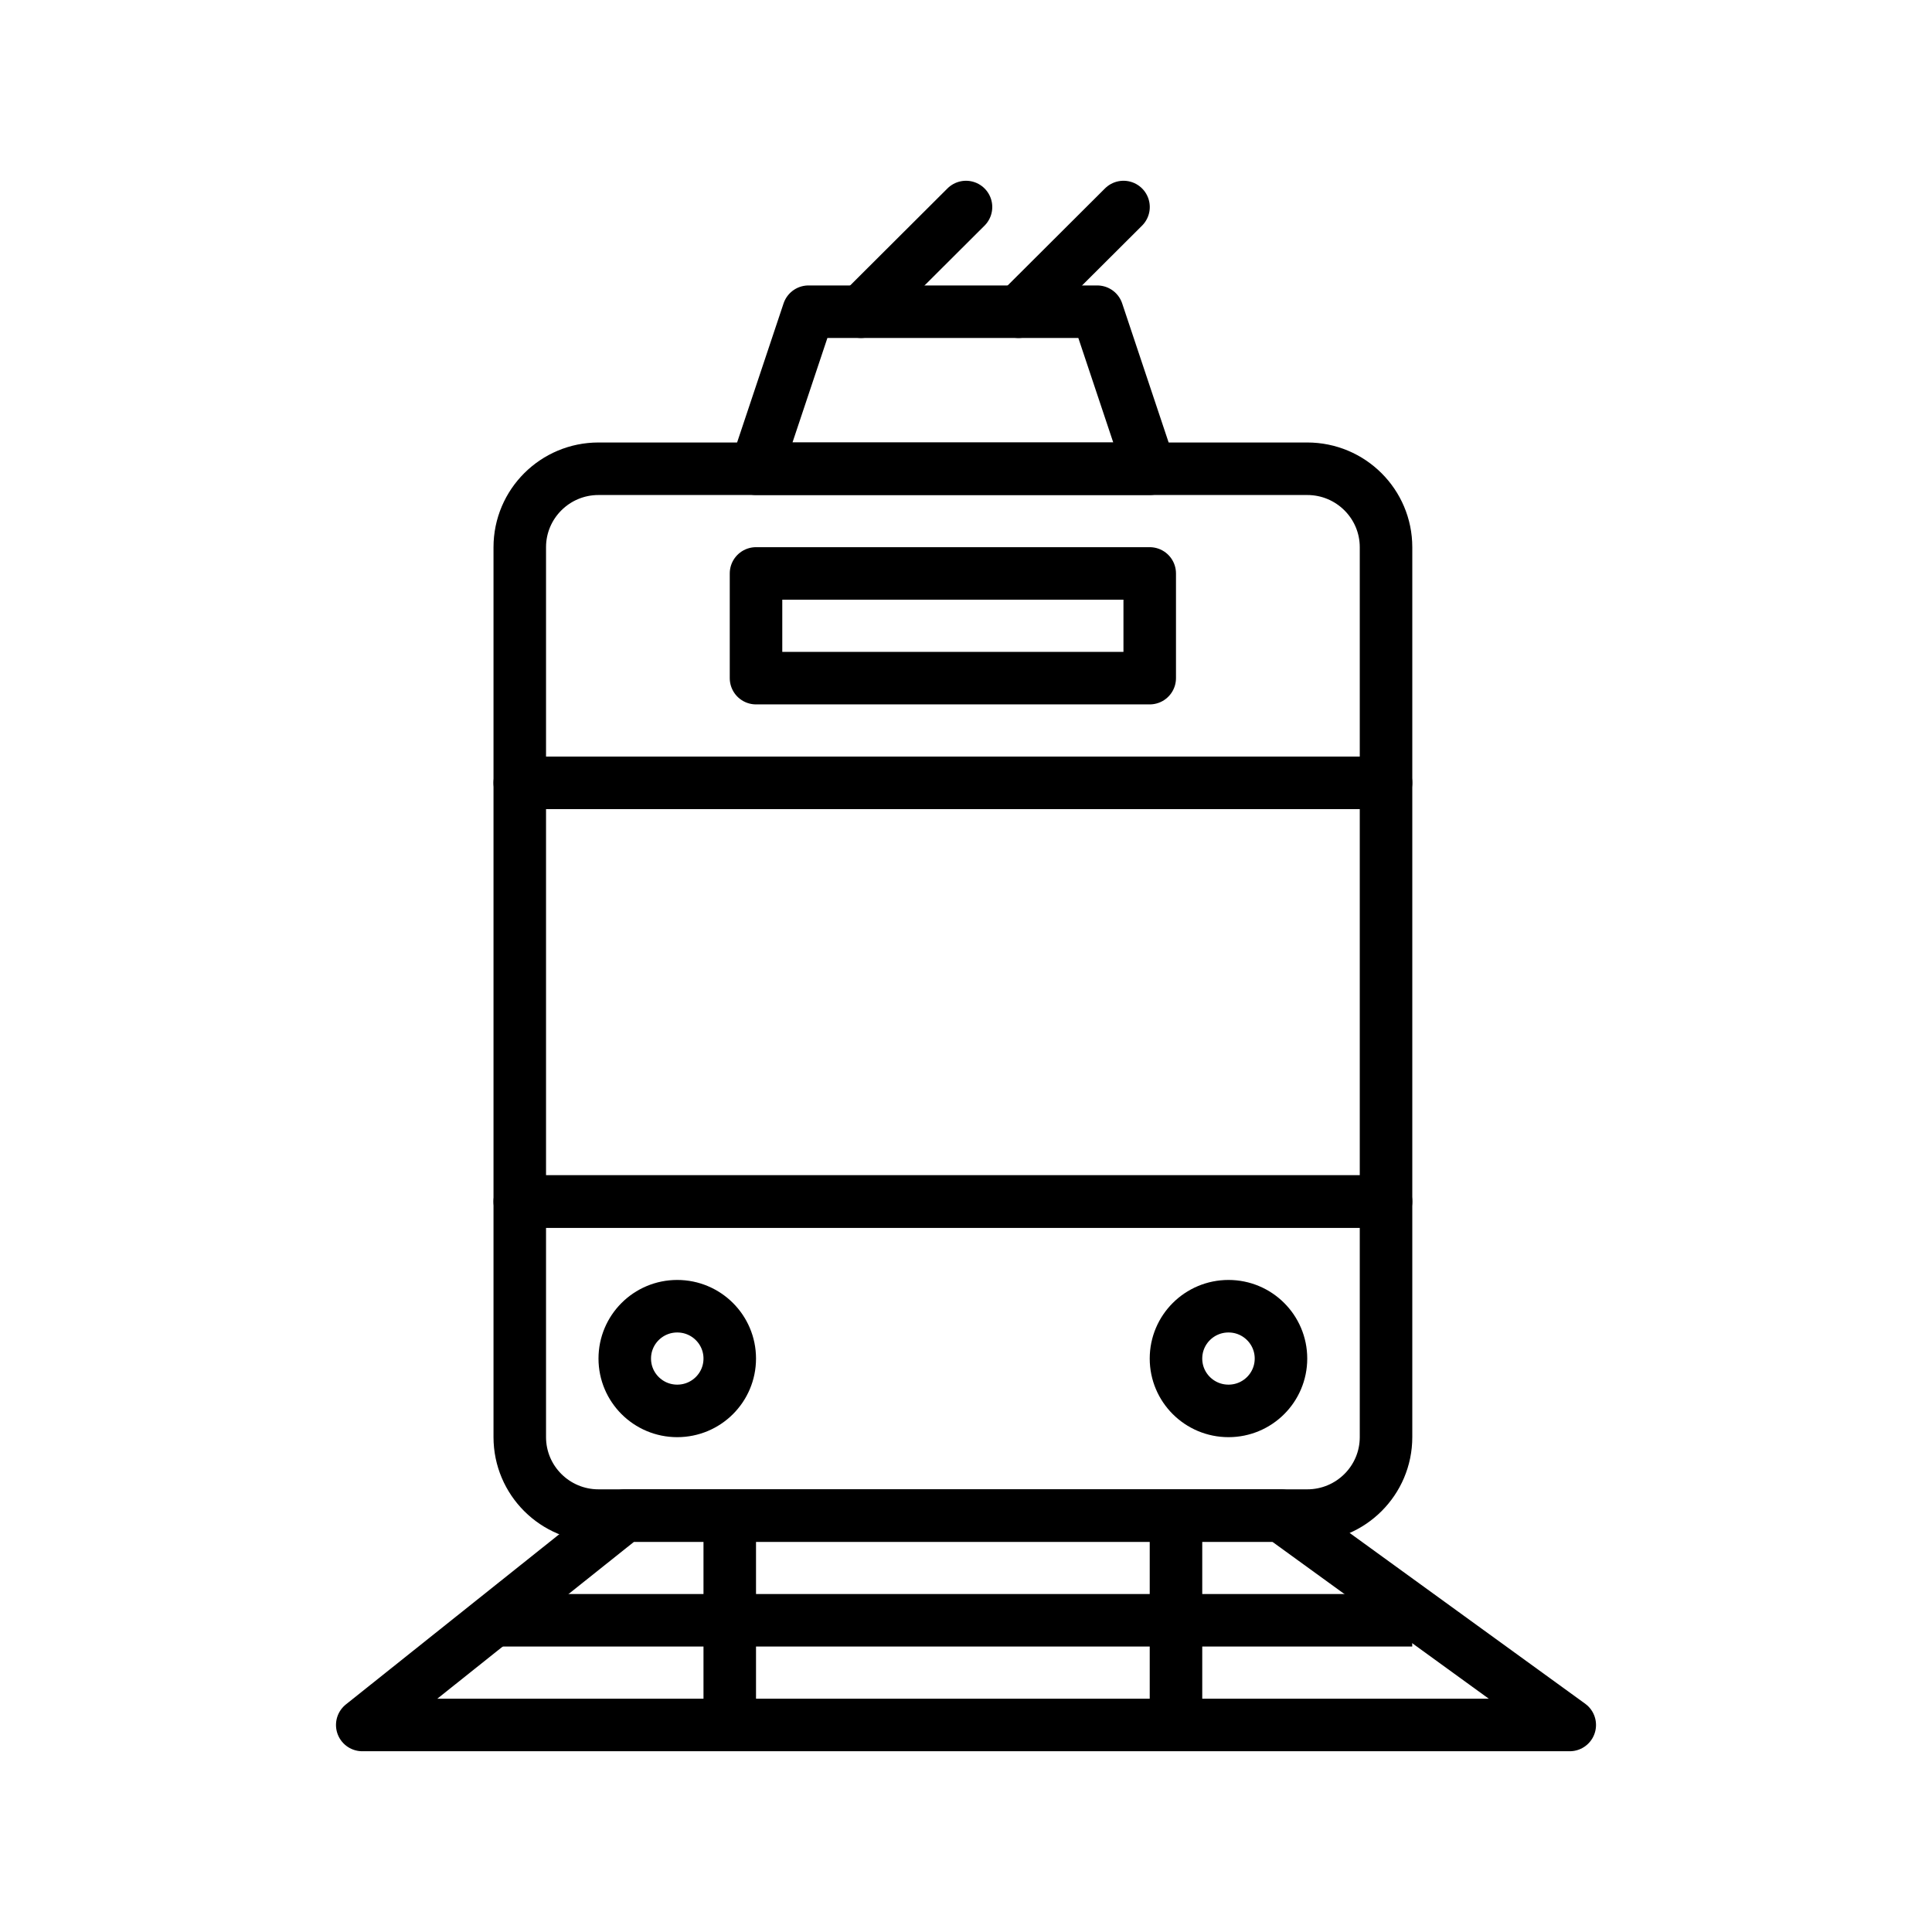
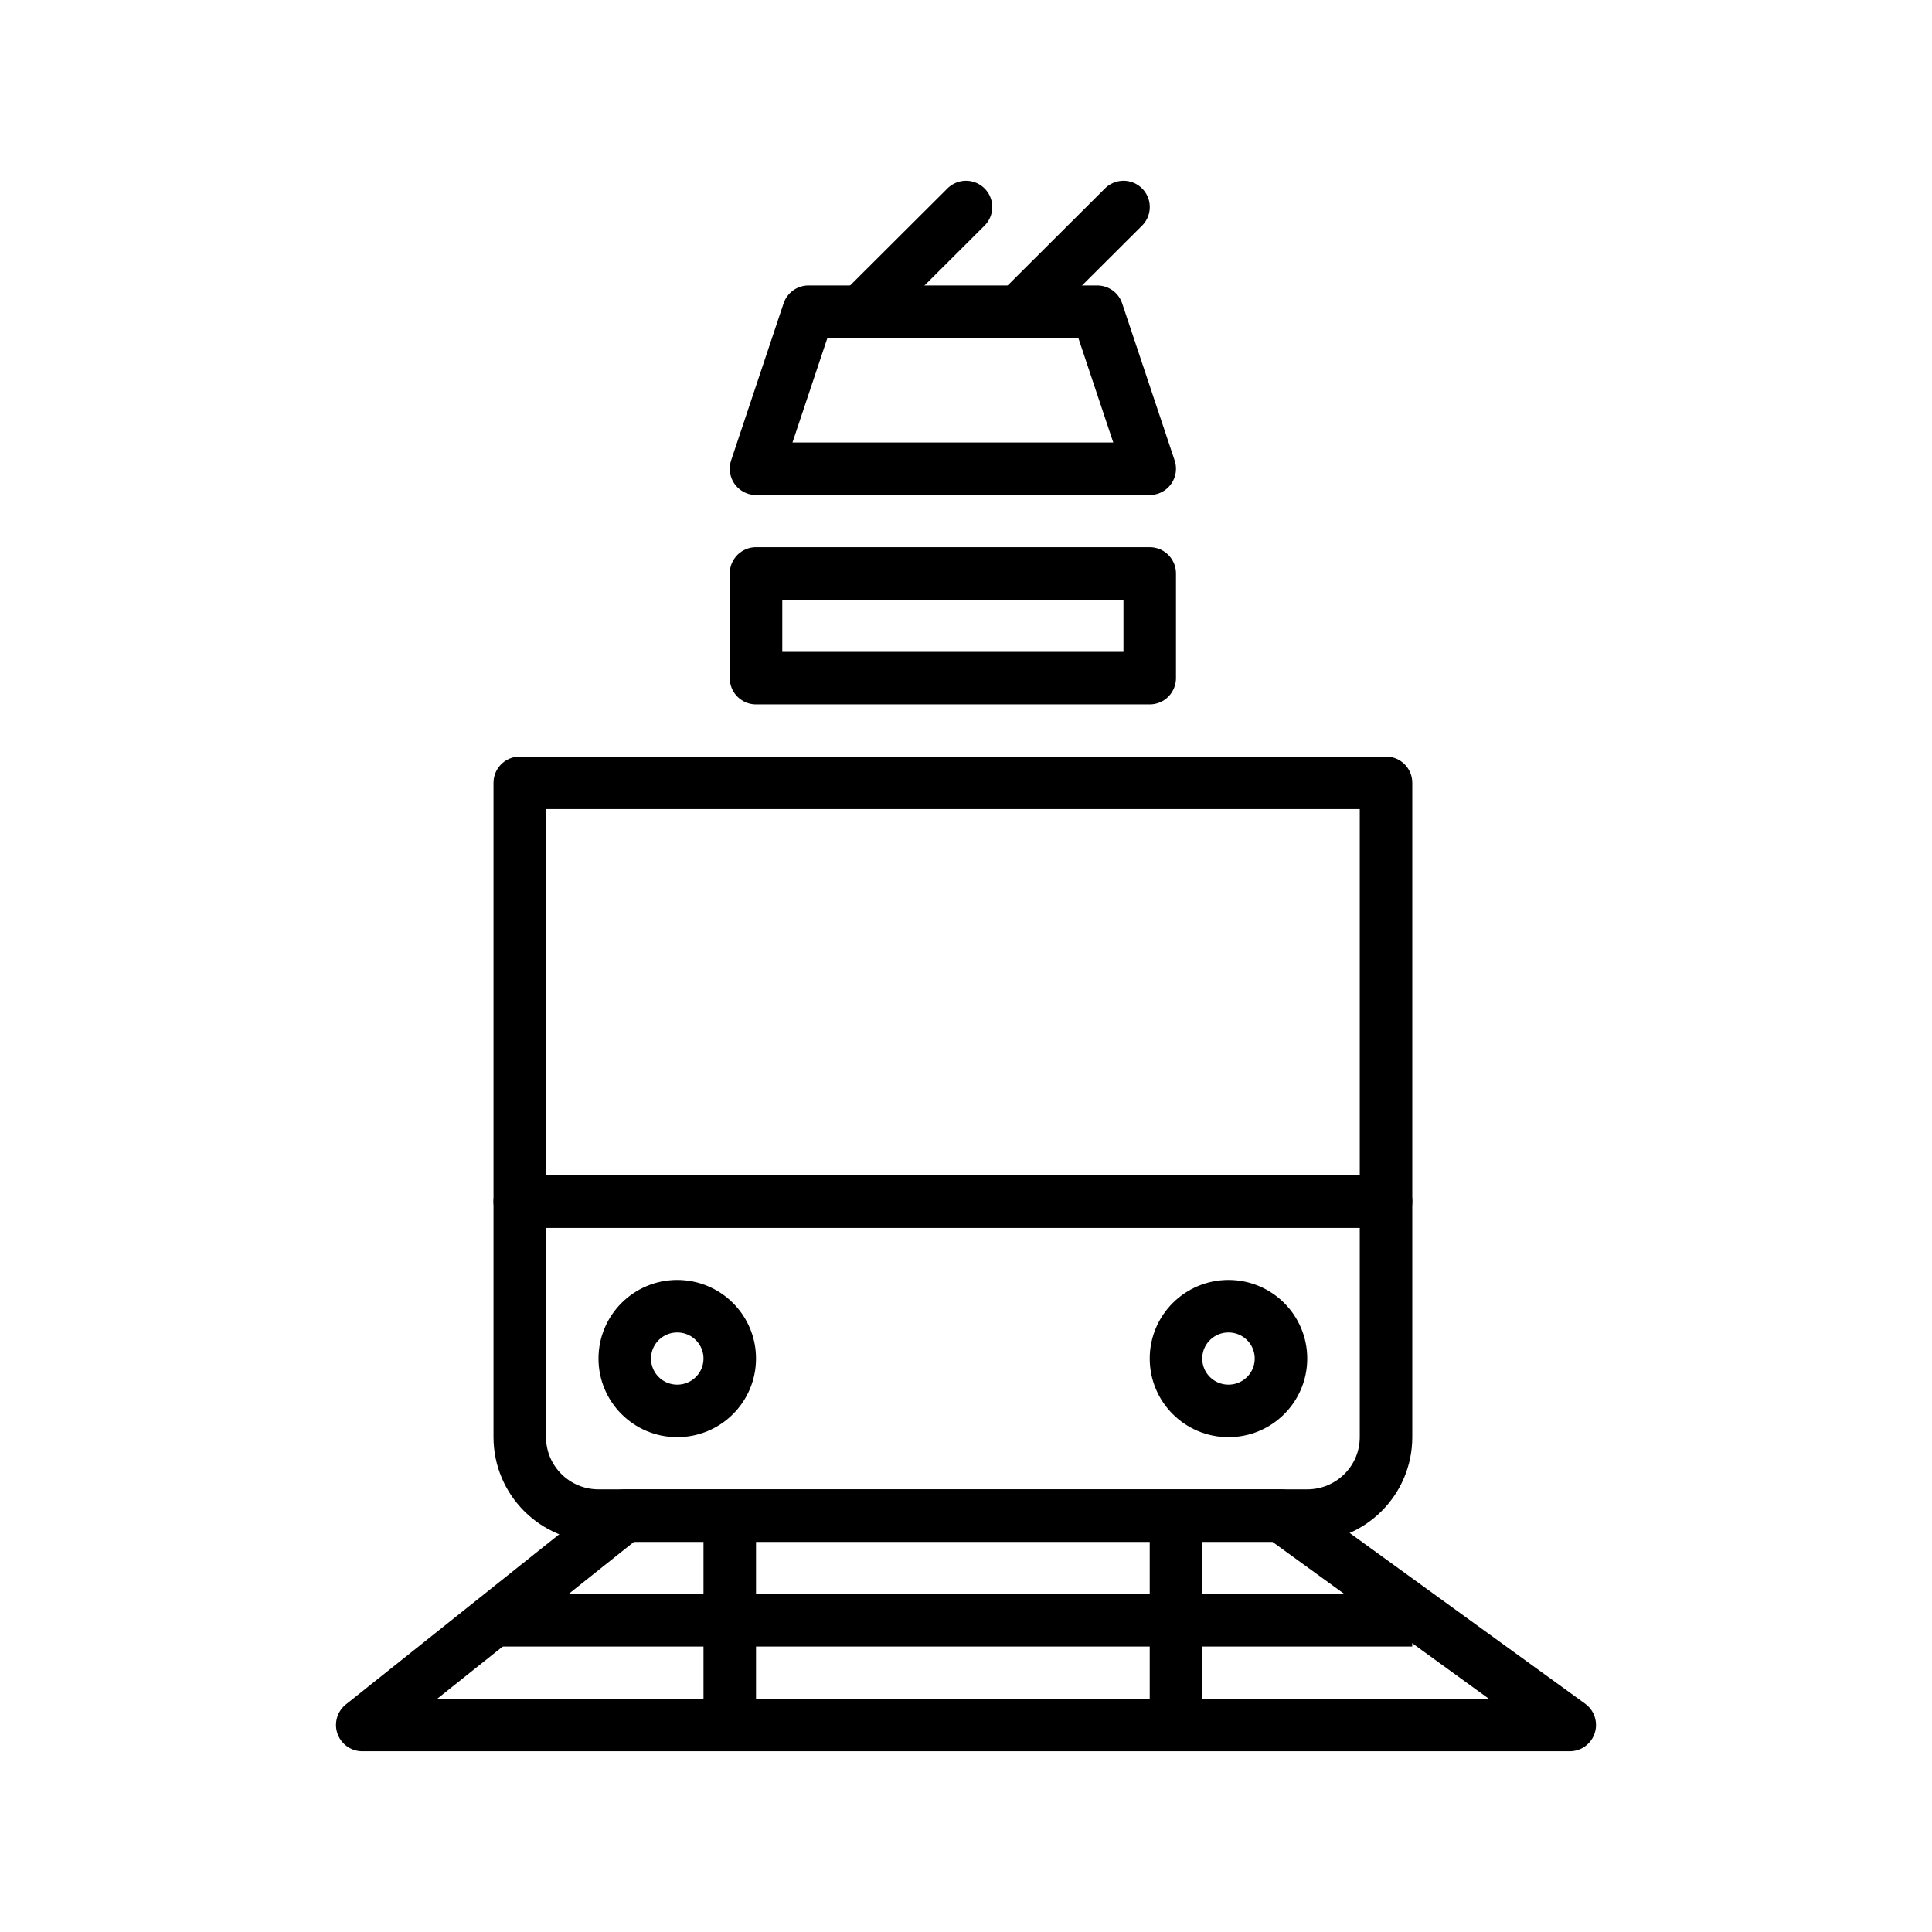
<svg xmlns="http://www.w3.org/2000/svg" width="32px" height="32px" viewBox="0 0 32 32" version="1.1">
  <title>safari-pinned-tab</title>
  <desc>Created with Sketch.</desc>
  <g id="safari-pinned-tab" stroke="none" stroke-width="1" fill="none" fill-rule="evenodd" stroke-linejoin="round">
    <g id="app-icon" transform="translate(6, 3)" stroke="#000000" stroke-width="0.87">
      <polygon id="Stroke-1979" points="20 25.571 0 25.571 4.348 22.103 15.217 22.103" />
      <path d="M15.652,22.103 L3.913,22.103 C3.193,22.103 2.609,21.521 2.609,20.803 L2.609,16.901 L16.957,16.901 L16.957,20.803 C16.957,21.521 16.373,22.103 15.652,22.103 L15.652,22.103 Z" id="Stroke-1980" />
-       <path d="M16.957,9.966 L2.609,9.966 L2.609,6.064 C2.609,5.346 3.193,4.764 3.913,4.764 L15.652,4.764 C16.373,4.764 16.957,5.346 16.957,6.064 L16.957,9.966 L16.957,9.966 Z" id="Stroke-1981" />
      <polygon id="Stroke-1983" points="2.609 16.901 16.957 16.901 16.957 9.966 2.609 9.966" />
      <polygon id="Stroke-1984" points="13.043 4.764 6.522 4.764 7.391 2.163 12.174 2.163" />
      <path d="M10,0.429 L8.261,2.163" id="Stroke-1985" stroke-linecap="round" />
      <path d="M12.609,0.429 L10.87,2.163" id="Stroke-1986" stroke-linecap="round" />
      <path d="M6.087,19.502 C6.087,19.981 5.698,20.369 5.217,20.369 C4.737,20.369 4.348,19.981 4.348,19.502 C4.348,19.023 4.737,18.635 5.217,18.635 C5.698,18.635 6.087,19.023 6.087,19.502 L6.087,19.502 Z" id="Stroke-1990" />
      <path d="M15.217,19.502 C15.217,19.981 14.828,20.369 14.348,20.369 C13.867,20.369 13.478,19.981 13.478,19.502 C13.478,19.023 13.867,18.635 14.348,18.635 C14.828,18.635 15.217,19.023 15.217,19.502 L15.217,19.502 Z" id="Stroke-1991" />
      <path d="M6.087,22.103 L6.087,25.571" id="Stroke-1994" />
      <path d="M13.478,22.103 L13.478,25.571" id="Stroke-1995" />
      <path d="M2.174,23.837 L17.391,23.837" id="Stroke-1996" />
      <polygon id="Stroke-2004" points="6.522 8.232 13.043 8.232 13.043 6.498 6.522 6.498" />
    </g>
  </g>
</svg>